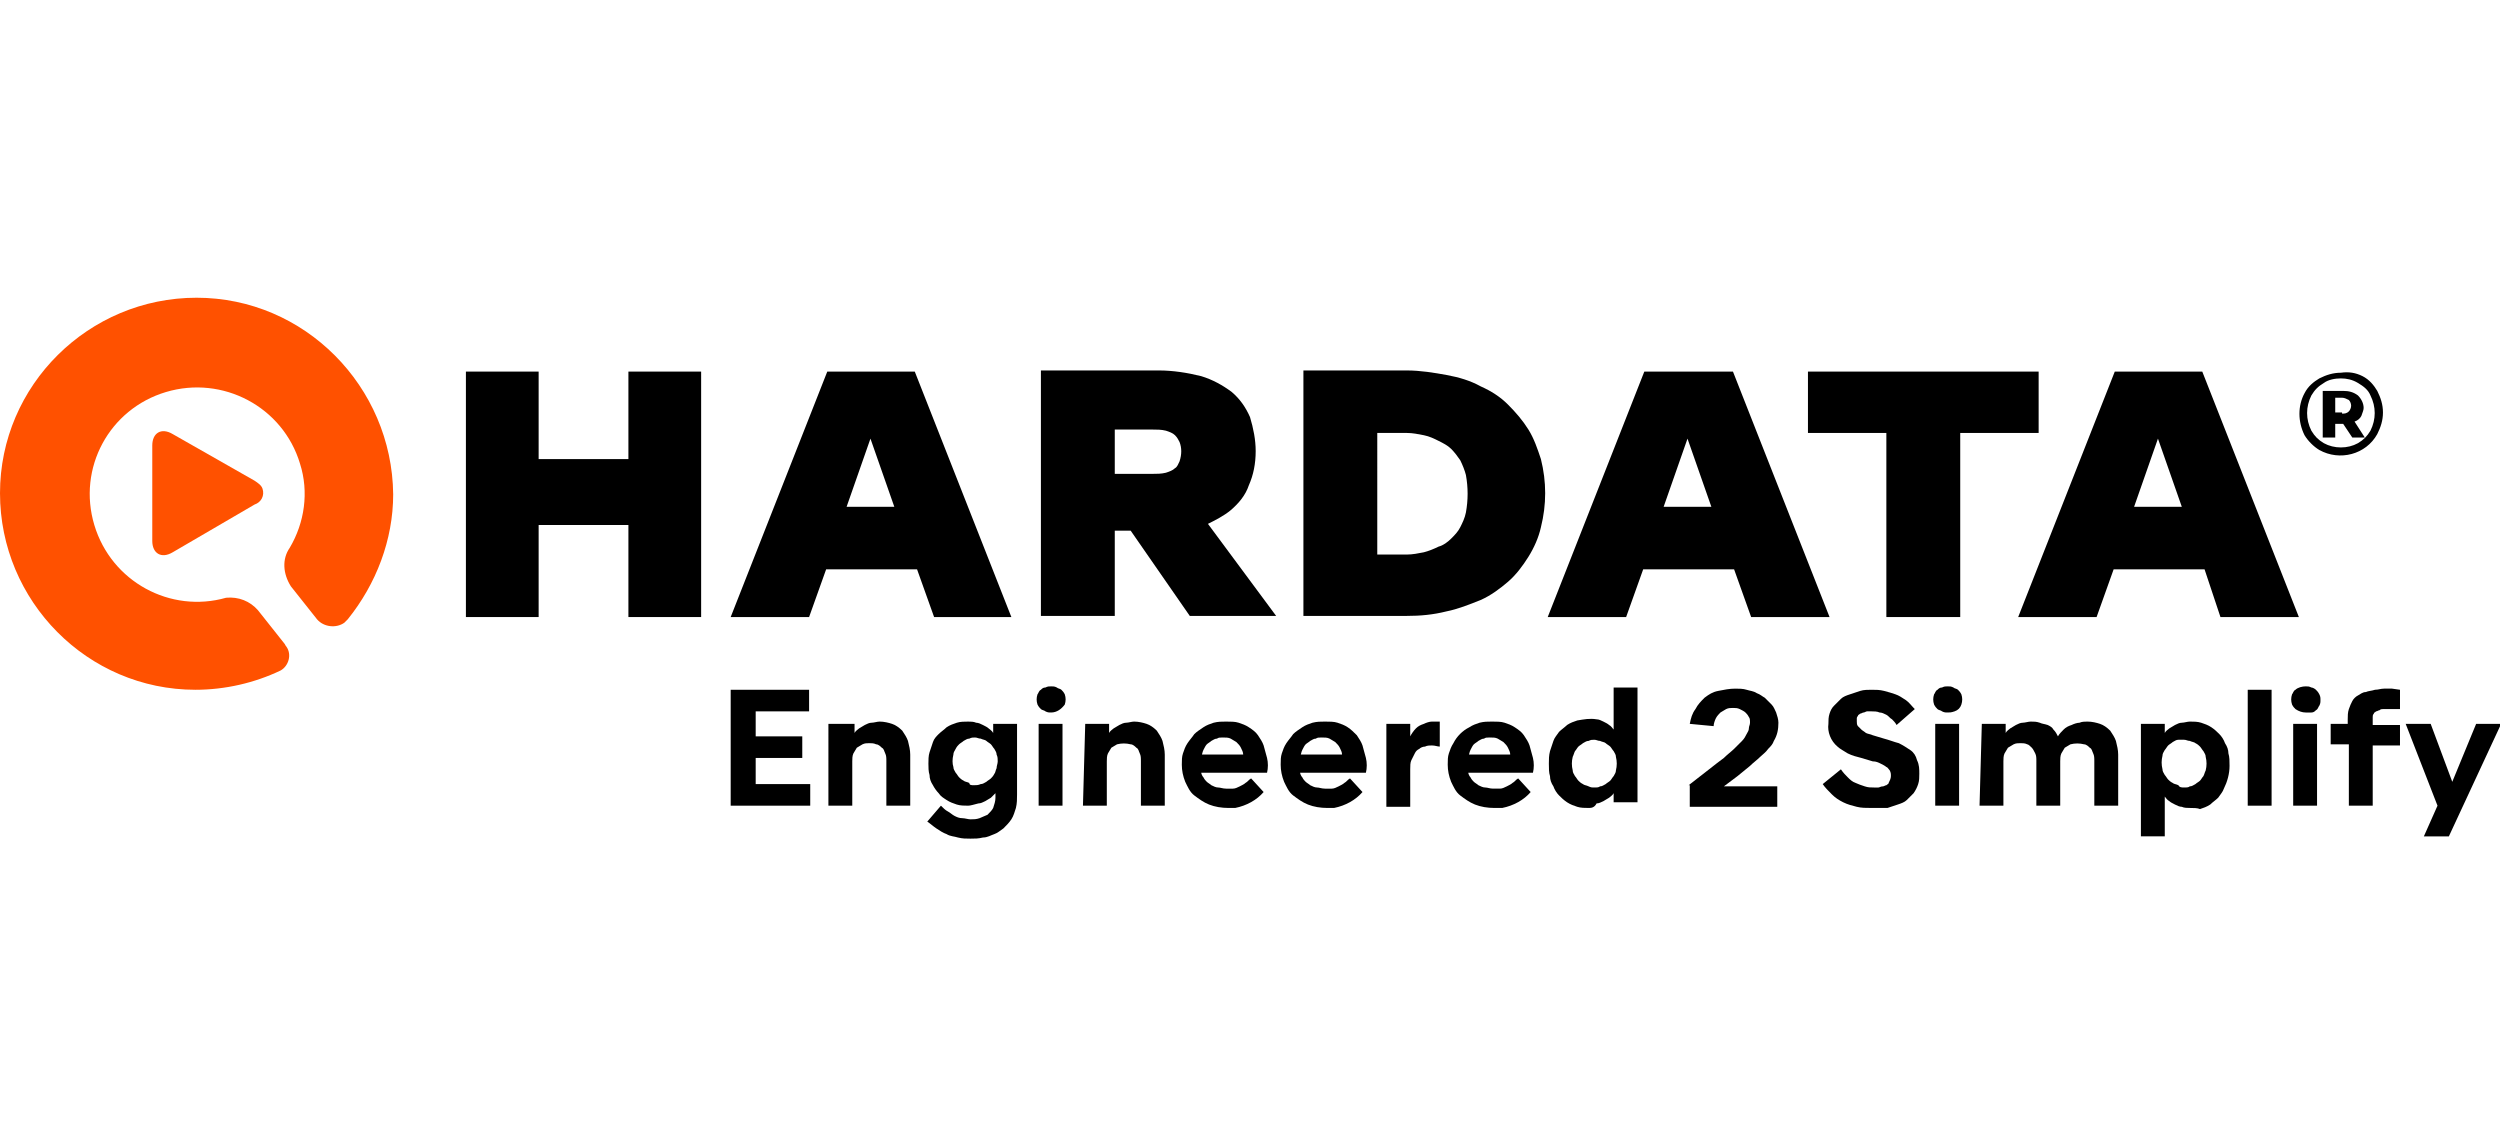
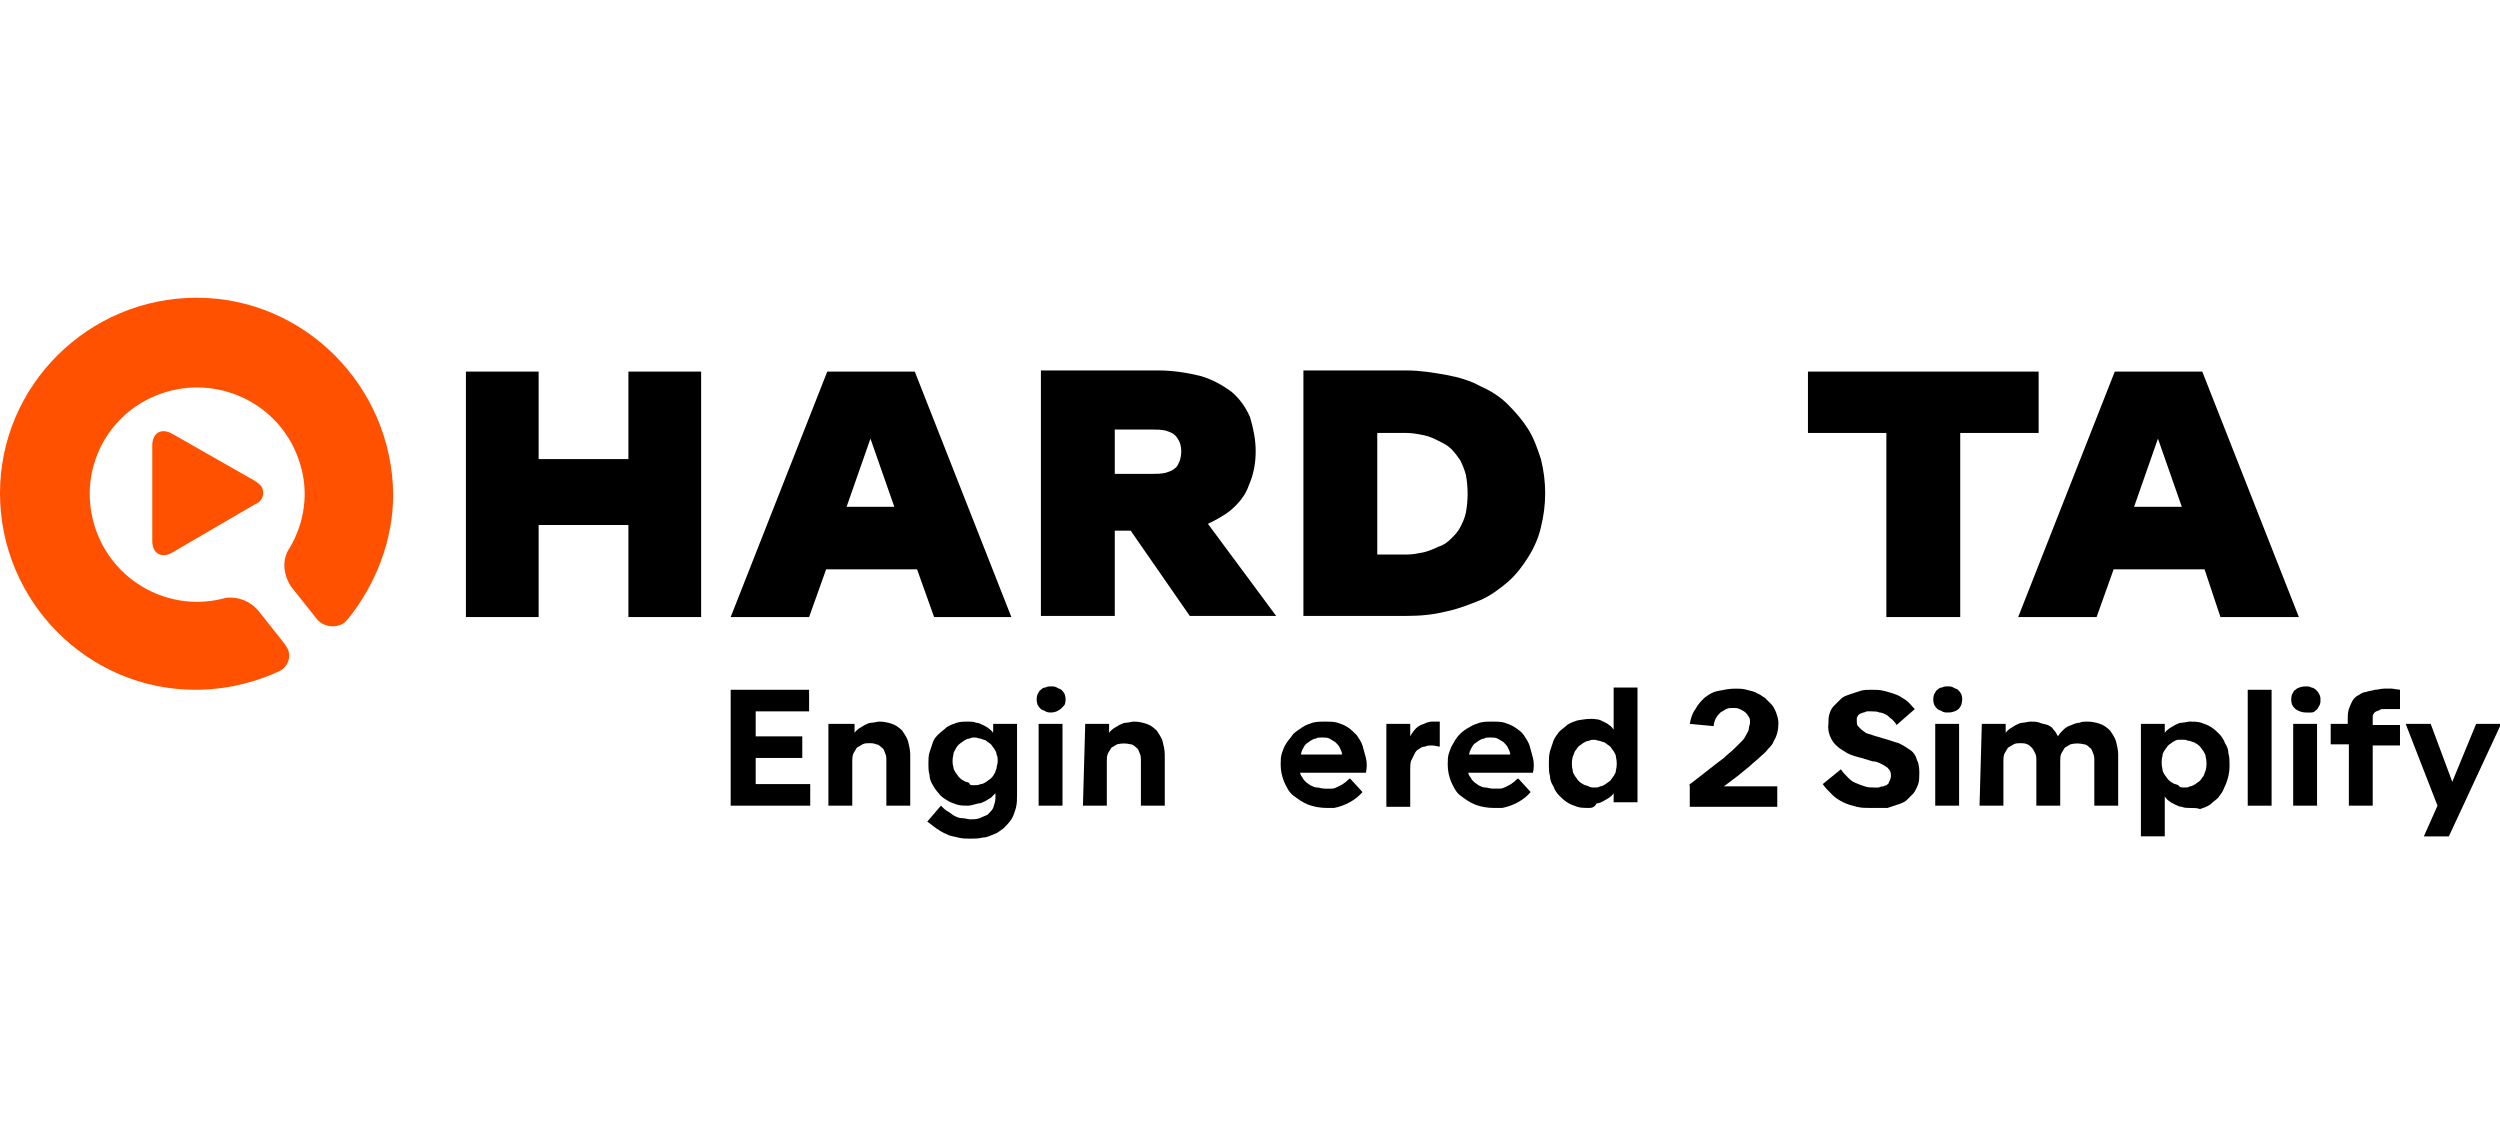
<svg xmlns="http://www.w3.org/2000/svg" xml:space="preserve" style="enable-background:new 0 0 220 100;" viewBox="0 0 220 100" y="0px" x="0px" id="Capa_2" version="1.1">
  <style type="text/css">
	.st0{fill:#FF5100;}
</style>
  <g>
    <path d="M15.2,38.2c-1-0.6-1.8-0.1-1.8,1v8.4c0,1.1,0.8,1.6,1.8,1l7.2-4.2c0.6-0.2,0.9-0.8,0.7-1.4   c-0.1-0.3-0.4-0.5-0.7-0.7L15.2,38.2z" class="st0" />
    <path d="M17.3,26.2C7.8,26.2,0,33.9,0,43.4s7.7,17.3,17.2,17.3c2.6,0,5.2-0.6,7.5-1.7c0.7-0.4,1-1.4,0.5-2.1   c-0.1-0.1-0.1-0.2-0.2-0.3l-2.3-2.9c-0.7-0.8-1.7-1.2-2.8-1.1C15,54,9.8,51.2,8.3,46.2S9.6,36,14.6,34.5c5-1.5,10.3,1.3,11.8,6.3   c0.8,2.5,0.4,5.2-0.9,7.4c-0.7,1-0.6,2.3,0.1,3.4l2.3,2.9c0.6,0.7,1.7,0.8,2.4,0.3c0.1-0.1,0.2-0.2,0.3-0.3c2.5-3.1,4-7,4-11   C34.5,34,26.8,26.2,17.3,26.2z" class="st0" />
-     <path d="M207.9,33.1c0.6,0.3,1,0.8,1.3,1.3c0.3,0.6,0.5,1.2,0.5,1.9c0,0.7-0.2,1.3-0.5,1.9c-1,1.8-3.3,2.4-5.1,1.4   c-0.5-0.3-1-0.8-1.3-1.3c-0.6-1.2-0.6-2.6,0-3.7c0.3-0.6,0.8-1,1.3-1.3c0.6-0.3,1.2-0.5,1.9-0.5C206.7,32.7,207.3,32.8,207.9,33.1z    M207.5,39c0.5-0.3,0.8-0.6,1.1-1.1c0.5-1,0.5-2.1,0-3.1c-0.2-0.5-0.6-0.8-1.1-1.1c-0.5-0.3-1-0.4-1.5-0.4c-0.5,0-1.1,0.1-1.5,0.4   c-0.5,0.3-0.8,0.6-1.1,1.1c-0.5,1-0.5,2.1,0,3.1c0.3,0.5,0.6,0.8,1.1,1.1C205.4,39.5,206.6,39.5,207.5,39L207.5,39z M207.8,36.6   c-0.1,0.2-0.3,0.4-0.6,0.5l0.9,1.4H207l-0.8-1.2h-0.7v1.2h-1.1v-4.1h1.8c0.5,0,0.9,0.1,1.3,0.4c0.3,0.3,0.5,0.7,0.5,1.1   C208,36.1,207.9,36.3,207.8,36.6z M206.1,36.4c0.2,0,0.4,0,0.6-0.2c0.1-0.1,0.2-0.3,0.2-0.5c0-0.2-0.1-0.4-0.2-0.5   c-0.2-0.1-0.4-0.2-0.6-0.2h-0.6v1.3H206.1z" />
    <polygon points="55.3,40.4 47.4,40.4 47.4,32.7 41,32.7 41,54.3 47.4,54.3 47.4,46.2 55.3,46.2 55.3,54.3 61.7,54.3 61.7,32.7    55.3,32.7" />
    <path d="M72.8,32.7l-8.5,21.6h6.9l1.5-4.2h8l1.5,4.2H89l-8.5-21.6H72.8z M74.5,44.6l2.1-6l2.1,6H74.5z" />
    <path d="M108.3,44.9c0.7-0.6,1.3-1.3,1.6-2.2c0.4-0.9,0.6-1.9,0.6-3c0-1-0.2-2-0.5-3c-0.4-0.9-0.9-1.6-1.6-2.2   c-0.8-0.6-1.7-1.1-2.7-1.4c-1.2-0.3-2.5-0.5-3.7-0.5H91.6v21.6h6.5v-7.5h1.4l5.2,7.5h7.6l-6-8.1C106.9,45.8,107.7,45.4,108.3,44.9z    M98.1,37.8h3.3c0.4,0,0.8,0,1.2,0.1c0.3,0.1,0.6,0.2,0.8,0.4c0.2,0.2,0.3,0.4,0.4,0.6c0.2,0.5,0.2,1.1,0,1.7   c-0.1,0.2-0.2,0.5-0.4,0.6c-0.2,0.2-0.5,0.3-0.8,0.4c-0.4,0.1-0.8,0.1-1.2,0.1h-3.3V37.8z" />
    <path d="M134.5,37.8c-0.5-0.8-1.1-1.5-1.8-2.2c-0.7-0.7-1.5-1.2-2.4-1.6c-0.9-0.5-1.9-0.8-3-1c-1.1-0.2-2.3-0.4-3.5-0.4h-9.1v21.6   h9.1c1.2,0,2.3-0.1,3.5-0.4c1-0.2,2-0.6,3-1c0.9-0.4,1.7-1,2.4-1.6c0.7-0.6,1.3-1.4,1.8-2.2c0.5-0.8,0.9-1.7,1.1-2.6   c0.5-2,0.5-4,0-6C135.3,39.5,135,38.6,134.5,37.8z M129,45.1c-0.1,0.5-0.3,0.9-0.5,1.3c-0.2,0.4-0.5,0.7-0.8,1   c-0.3,0.3-0.7,0.6-1.1,0.7c-0.4,0.2-0.9,0.4-1.3,0.5c-0.5,0.1-1,0.2-1.5,0.2h-2.6V38.1h2.6c0.5,0,1,0.1,1.5,0.2   c0.5,0.1,0.9,0.3,1.3,0.5c0.4,0.2,0.8,0.4,1.1,0.7c0.3,0.3,0.6,0.7,0.8,1c0.2,0.4,0.4,0.9,0.5,1.3C129.2,42.9,129.2,44,129,45.1z" />
-     <path d="M144.7,32.7l-8.5,21.6h6.9l1.5-4.2h8l1.5,4.2h6.9l-8.5-21.6L144.7,32.7z M146.4,44.6l2.1-6l2.1,6H146.4z" />
    <polygon points="179.4,32.7 159.1,32.7 159.1,38.1 166,38.1 166,54.3 172.5,54.3 172.5,38.1 179.4,38.1" />
    <path d="M195.4,54.3h6.9l-8.5-21.6h-7.7l-8.5,21.6h6.9l1.5-4.2h8L195.4,54.3z M187.8,44.6l2.1-6l2.1,6H187.8z" />
    <path d="M64.3,60.7h6.9v1.9h-4.7v2.2h4.1v1.9h-4.1V69h4.8v1.9h-7V60.7z" />
    <path d="M73.1,63.7h2.1v0.8c0.1-0.2,0.3-0.3,0.4-0.4c0.2-0.1,0.3-0.2,0.5-0.3c0.2-0.1,0.4-0.2,0.6-0.2c0.2,0,0.5-0.1,0.7-0.1   c0.4,0,0.8,0.1,1.1,0.2c0.3,0.1,0.6,0.3,0.9,0.6c0.2,0.3,0.4,0.6,0.5,0.9c0.1,0.4,0.2,0.8,0.2,1.2v4.5h-2.1V67c0-0.3,0-0.5-0.1-0.7   c-0.1-0.2-0.1-0.4-0.3-0.5c-0.1-0.1-0.3-0.3-0.5-0.3c-0.2-0.1-0.4-0.1-0.6-0.1c-0.2,0-0.4,0-0.6,0.1c-0.2,0.1-0.3,0.2-0.5,0.3   c-0.1,0.2-0.2,0.3-0.3,0.5c-0.1,0.2-0.1,0.5-0.1,0.7v3.9h-2.1V63.7z" />
    <path d="M85.2,70.9c-0.3,0-0.7,0-1-0.1c-0.3-0.1-0.6-0.2-0.9-0.4c-0.3-0.2-0.5-0.3-0.7-0.6c-0.2-0.2-0.4-0.5-0.5-0.7   c-0.2-0.3-0.3-0.6-0.3-0.9c-0.1-0.3-0.1-0.7-0.1-1c0-0.3,0-0.7,0.1-1c0.1-0.3,0.2-0.6,0.3-0.9c0.1-0.3,0.3-0.5,0.5-0.7   c0.2-0.2,0.5-0.4,0.7-0.6c0.3-0.2,0.6-0.3,0.9-0.4c0.3-0.1,0.7-0.1,1-0.1c0.2,0,0.5,0,0.7,0.1c0.2,0,0.4,0.1,0.6,0.2   c0.2,0.1,0.4,0.2,0.5,0.3c0.1,0.1,0.3,0.2,0.4,0.4v-0.8h2.1v6.2c0,0.4,0,0.8-0.1,1.2c-0.1,0.3-0.2,0.7-0.4,1   c-0.2,0.3-0.4,0.5-0.7,0.8c-0.3,0.2-0.5,0.4-0.8,0.5c-0.3,0.1-0.6,0.3-1,0.3c-0.4,0.1-0.7,0.1-1.1,0.1c-0.4,0-0.7,0-1.1-0.1   c-0.3-0.1-0.7-0.1-1-0.3c-0.3-0.1-0.6-0.3-0.9-0.5c-0.3-0.2-0.5-0.4-0.8-0.6l1.2-1.4c0.2,0.2,0.4,0.4,0.6,0.5   c0.2,0.1,0.4,0.3,0.6,0.4c0.2,0.1,0.4,0.2,0.7,0.2c0.2,0,0.5,0.1,0.7,0.1c0.3,0,0.5,0,0.8-0.1c0.2-0.1,0.5-0.2,0.7-0.3   c0.2-0.2,0.4-0.4,0.5-0.6c0.1-0.3,0.2-0.6,0.2-0.9v-0.4c-0.1,0.1-0.3,0.3-0.4,0.4c-0.2,0.1-0.3,0.2-0.5,0.3   c-0.2,0.1-0.4,0.2-0.6,0.2C85.7,70.8,85.4,70.9,85.2,70.9z M85.7,69.1c0.2,0,0.4,0,0.6-0.1c0.2,0,0.3-0.1,0.5-0.2   c0.1-0.1,0.3-0.2,0.4-0.3c0.1-0.1,0.2-0.2,0.3-0.4c0.1-0.1,0.1-0.3,0.2-0.5c0-0.2,0.1-0.4,0.1-0.6c0-0.2,0-0.4-0.1-0.6   c0-0.2-0.1-0.3-0.2-0.5c-0.1-0.1-0.2-0.3-0.3-0.4c-0.1-0.1-0.3-0.2-0.4-0.3c-0.1-0.1-0.3-0.1-0.5-0.2c-0.2,0-0.3-0.1-0.5-0.1   c-0.2,0-0.3,0-0.5,0.1c-0.2,0-0.3,0.1-0.5,0.2c-0.1,0.1-0.3,0.2-0.4,0.3c-0.1,0.1-0.2,0.2-0.3,0.4c-0.1,0.2-0.2,0.3-0.2,0.5   c-0.1,0.4-0.1,0.8,0,1.1c0,0.2,0.1,0.3,0.2,0.5c0.1,0.1,0.2,0.3,0.3,0.4c0.1,0.1,0.2,0.2,0.4,0.3c0.1,0.1,0.3,0.1,0.5,0.2   C85.3,69.1,85.5,69.1,85.7,69.1z" />
    <path d="M92.5,62.7c-0.2,0-0.3,0-0.5-0.1c-0.1-0.1-0.3-0.1-0.4-0.2c-0.1-0.1-0.2-0.2-0.3-0.4c-0.1-0.3-0.1-0.6,0-0.9   c0.1-0.1,0.1-0.3,0.3-0.4c0.1-0.1,0.2-0.2,0.4-0.2c0.2-0.1,0.3-0.1,0.5-0.1c0.2,0,0.3,0,0.5,0.1c0.1,0.1,0.3,0.1,0.4,0.2   c0.1,0.1,0.2,0.2,0.3,0.4c0.1,0.3,0.1,0.6,0,0.9C93.4,62.4,93,62.7,92.5,62.7z M91.4,63.7h2.1v7.2h-2.1V63.7z" />
    <path d="M95.5,63.7h2.1v0.8c0.1-0.2,0.3-0.3,0.4-0.4c0.2-0.1,0.3-0.2,0.5-0.3c0.2-0.1,0.4-0.2,0.6-0.2c0.2,0,0.5-0.1,0.7-0.1   c0.4,0,0.8,0.1,1.1,0.2c0.3,0.1,0.6,0.3,0.9,0.6c0.2,0.3,0.4,0.6,0.5,0.9c0.1,0.4,0.2,0.8,0.2,1.2v4.5h-2.1V67c0-0.3,0-0.5-0.1-0.7   c-0.1-0.2-0.1-0.4-0.3-0.5c-0.1-0.1-0.3-0.3-0.5-0.3c-0.4-0.1-0.8-0.1-1.2,0c-0.2,0.1-0.3,0.2-0.5,0.3c-0.1,0.2-0.2,0.3-0.3,0.5   c-0.1,0.2-0.1,0.5-0.1,0.7v3.9h-2.1L95.5,63.7z" />
-     <path d="M108.1,71.1c-0.6,0-1.2-0.1-1.7-0.3c-0.5-0.2-0.9-0.5-1.3-0.8c-0.4-0.3-0.6-0.8-0.8-1.2c-0.2-0.5-0.3-1-0.3-1.5   c0-0.4,0-0.7,0.1-1c0.1-0.3,0.2-0.6,0.4-0.9c0.2-0.3,0.4-0.5,0.6-0.8c0.2-0.2,0.5-0.4,0.8-0.6c0.3-0.2,0.6-0.3,0.9-0.4   c0.4-0.1,0.7-0.1,1.1-0.1c0.4,0,0.8,0,1.1,0.1c0.3,0.1,0.6,0.2,0.9,0.4c0.3,0.2,0.6,0.4,0.8,0.7c0.2,0.3,0.4,0.6,0.5,0.9   c0.1,0.4,0.2,0.7,0.3,1.1c0.1,0.4,0.1,0.9,0,1.3h-5.9v-1.6h3.8c0-0.2-0.1-0.4-0.2-0.6c-0.1-0.2-0.2-0.3-0.4-0.5   c-0.2-0.1-0.3-0.2-0.5-0.3c-0.2-0.1-0.4-0.1-0.7-0.1c-0.2,0-0.4,0-0.5,0.1c-0.2,0-0.3,0.1-0.5,0.2c-0.1,0.1-0.3,0.2-0.4,0.3   c-0.1,0.1-0.2,0.3-0.3,0.5c-0.1,0.2-0.1,0.4-0.2,0.6c0,0.2,0,0.5,0,0.7c0,0.2,0,0.4,0,0.6c0,0.2,0.1,0.4,0.2,0.5   c0.1,0.2,0.2,0.3,0.3,0.4c0.1,0.1,0.3,0.2,0.4,0.3c0.2,0.1,0.4,0.2,0.6,0.2c0.2,0,0.4,0.1,0.7,0.1c0.2,0,0.4,0,0.6,0   c0.2,0,0.4-0.1,0.6-0.2c0.2-0.1,0.4-0.2,0.5-0.3c0.2-0.1,0.3-0.3,0.5-0.4l1.1,1.2c-0.6,0.7-1.5,1.2-2.5,1.4   C108.7,71.1,108.4,71.1,108.1,71.1z" />
    <path d="M116.8,71.1c-0.6,0-1.2-0.1-1.7-0.3c-0.5-0.2-0.9-0.5-1.3-0.8c-0.4-0.3-0.6-0.8-0.8-1.2c-0.2-0.5-0.3-1-0.3-1.5   c0-0.4,0-0.7,0.1-1c0.1-0.3,0.2-0.6,0.4-0.9c0.2-0.3,0.4-0.5,0.6-0.8c0.2-0.2,0.5-0.4,0.8-0.6c0.3-0.2,0.6-0.3,0.9-0.4   c0.4-0.1,0.7-0.1,1.1-0.1c0.4,0,0.8,0,1.1,0.1c0.3,0.1,0.6,0.2,0.9,0.4c0.3,0.2,0.5,0.4,0.8,0.7c0.2,0.3,0.4,0.6,0.5,0.9   c0.1,0.4,0.2,0.7,0.3,1.1c0.1,0.4,0.1,0.9,0,1.3h-5.9v-1.6h3.8c0-0.2-0.1-0.4-0.2-0.6c-0.1-0.2-0.2-0.3-0.4-0.5   c-0.2-0.1-0.3-0.2-0.5-0.3c-0.2-0.1-0.4-0.1-0.7-0.1c-0.2,0-0.4,0-0.5,0.1c-0.2,0-0.3,0.1-0.5,0.2c-0.1,0.1-0.3,0.2-0.4,0.3   c-0.1,0.1-0.2,0.3-0.3,0.5c-0.1,0.2-0.1,0.4-0.2,0.6c0,0.2,0,0.5,0,0.7c0,0.2,0,0.4,0,0.6c0,0.2,0.1,0.4,0.2,0.5   c0.1,0.2,0.2,0.3,0.3,0.4c0.1,0.1,0.3,0.2,0.4,0.3c0.2,0.1,0.4,0.2,0.6,0.2c0.2,0,0.4,0.1,0.7,0.1c0.2,0,0.4,0,0.6,0   c0.2,0,0.4-0.1,0.6-0.2c0.2-0.1,0.4-0.2,0.5-0.3c0.2-0.1,0.3-0.3,0.5-0.4l1.1,1.2c-0.6,0.7-1.5,1.2-2.5,1.4   C117.4,71.1,117.1,71.1,116.8,71.1z" />
    <path d="M122,63.7h2.1v1.1c0.1-0.2,0.3-0.5,0.5-0.7c0.2-0.2,0.4-0.3,0.7-0.4c0.2-0.1,0.5-0.2,0.7-0.2c0.2,0,0.5,0,0.7,0v2.2   c-0.2,0-0.4-0.1-0.7-0.1c-0.2,0-0.4,0-0.6,0.1c-0.2,0-0.4,0.1-0.5,0.2c-0.2,0.1-0.3,0.2-0.4,0.4c-0.1,0.2-0.2,0.4-0.3,0.6   c-0.1,0.2-0.1,0.5-0.1,0.8v3.3H122L122,63.7z" />
    <path d="M131.5,71.1c-0.6,0-1.2-0.1-1.7-0.3c-0.5-0.2-0.9-0.5-1.3-0.8c-0.4-0.3-0.6-0.8-0.8-1.2c-0.2-0.5-0.3-1-0.3-1.5   c0-0.4,0-0.7,0.1-1c0.1-0.3,0.2-0.6,0.4-0.9c0.3-0.6,0.8-1.1,1.4-1.4c0.3-0.2,0.6-0.3,0.9-0.4c0.4-0.1,0.7-0.1,1.1-0.1   c0.4,0,0.8,0,1.1,0.1c0.3,0.1,0.6,0.2,0.9,0.4c0.3,0.2,0.6,0.4,0.8,0.7c0.2,0.3,0.4,0.6,0.5,0.9c0.1,0.4,0.2,0.7,0.3,1.1   c0.1,0.4,0.1,0.9,0,1.3h-5.9v-1.6h3.9c0-0.2-0.1-0.4-0.2-0.6c-0.1-0.2-0.2-0.3-0.4-0.5c-0.2-0.1-0.3-0.2-0.5-0.3   c-0.2-0.1-0.4-0.1-0.7-0.1c-0.2,0-0.4,0-0.5,0.1c-0.2,0-0.3,0.1-0.5,0.2c-0.1,0.1-0.3,0.2-0.4,0.3c-0.1,0.1-0.2,0.3-0.3,0.5   c-0.1,0.2-0.1,0.4-0.2,0.6c0,0.2,0,0.5,0,0.7c0,0.2,0,0.4,0,0.6c0,0.2,0.1,0.4,0.2,0.5c0.1,0.2,0.2,0.3,0.3,0.4   c0.1,0.1,0.3,0.2,0.4,0.3c0.2,0.1,0.4,0.2,0.6,0.2c0.2,0,0.4,0.1,0.7,0.1c0.2,0,0.4,0,0.6,0c0.2,0,0.4-0.1,0.6-0.2   c0.2-0.1,0.4-0.2,0.5-0.3c0.2-0.1,0.3-0.3,0.5-0.4l1.1,1.2c-0.6,0.7-1.5,1.2-2.5,1.4C132.2,71.1,131.9,71.1,131.5,71.1z" />
    <path d="M139.8,71.1c-0.3,0-0.7,0-1-0.1c-0.3-0.1-0.6-0.2-0.9-0.4c-0.3-0.2-0.5-0.4-0.7-0.6c-0.2-0.2-0.4-0.5-0.5-0.8   c-0.2-0.3-0.3-0.6-0.3-0.9c-0.1-0.3-0.1-0.7-0.1-1.1c0-0.4,0-0.7,0.1-1.1c0.1-0.3,0.2-0.6,0.3-0.9c0.1-0.3,0.3-0.5,0.5-0.8   c0.2-0.2,0.5-0.4,0.7-0.6c0.3-0.2,0.6-0.3,0.9-0.4c0.6-0.1,1.1-0.2,1.7-0.1c0.2,0,0.4,0.1,0.6,0.2c0.2,0.1,0.4,0.2,0.5,0.3   c0.2,0.1,0.3,0.3,0.4,0.4v-3.7h2.1v10.1h-2.1v-0.8c-0.1,0.2-0.3,0.3-0.4,0.4c-0.2,0.1-0.3,0.2-0.5,0.3c-0.2,0.1-0.4,0.2-0.6,0.2   C140.3,71.1,140,71.1,139.8,71.1z M140.3,69.3c0.2,0,0.4,0,0.5-0.1c0.2,0,0.3-0.1,0.5-0.2c0.1-0.1,0.3-0.2,0.4-0.3   c0.1-0.1,0.2-0.3,0.3-0.4c0.1-0.2,0.2-0.3,0.2-0.5c0.1-0.4,0.1-0.8,0-1.2c0-0.2-0.1-0.3-0.2-0.5c-0.1-0.1-0.2-0.3-0.3-0.4   c-0.1-0.1-0.3-0.2-0.4-0.3c-0.1-0.1-0.3-0.1-0.5-0.2c-0.2,0-0.3-0.1-0.5-0.1c-0.2,0-0.3,0-0.5,0.1c-0.2,0-0.3,0.1-0.5,0.2   c-0.1,0.1-0.3,0.2-0.4,0.3c-0.1,0.1-0.2,0.3-0.3,0.4c-0.1,0.2-0.1,0.3-0.2,0.5c-0.1,0.4-0.1,0.8,0,1.2c0,0.2,0.1,0.3,0.2,0.5   c0.1,0.1,0.2,0.3,0.3,0.4c0.1,0.1,0.2,0.2,0.4,0.3c0.1,0.1,0.3,0.1,0.5,0.2C140,69.3,140.1,69.3,140.3,69.3z" />
    <path d="M148.6,69.1l1.8-1.4c0.5-0.4,0.9-0.7,1.3-1c0.3-0.3,0.7-0.6,0.9-0.8c0.2-0.2,0.4-0.4,0.7-0.7c0.2-0.2,0.3-0.4,0.4-0.6   c0.1-0.2,0.2-0.3,0.2-0.5c0-0.2,0.1-0.3,0.1-0.5c0-0.2,0-0.4-0.1-0.5c-0.1-0.2-0.2-0.3-0.3-0.4c-0.1-0.1-0.3-0.2-0.5-0.3   c-0.2-0.1-0.4-0.1-0.6-0.1c-0.2,0-0.4,0-0.6,0.1c-0.2,0.1-0.3,0.2-0.5,0.3c-0.1,0.1-0.3,0.3-0.4,0.5c-0.1,0.2-0.2,0.5-0.2,0.7   l-2.1-0.2c0.1-0.5,0.2-0.9,0.5-1.3c0.2-0.4,0.5-0.7,0.8-1c0.4-0.3,0.7-0.5,1.2-0.6c0.5-0.1,1-0.2,1.5-0.2c0.3,0,0.7,0,1,0.1   c0.3,0.1,0.6,0.1,0.9,0.3c0.3,0.1,0.5,0.3,0.7,0.4c0.2,0.2,0.4,0.4,0.6,0.6c0.2,0.2,0.3,0.5,0.4,0.7c0.1,0.3,0.2,0.6,0.2,0.9   c0,0.6-0.1,1.1-0.4,1.6c-0.1,0.3-0.3,0.5-0.5,0.7c-0.2,0.3-0.5,0.5-0.7,0.7c-0.3,0.3-0.6,0.5-0.9,0.8l-1.1,0.9l-1.2,0.9h4.7v1.8   h-7.7V69.1z" />
    <path d="M164.7,71.1c-0.5,0-0.9,0-1.3-0.1c-0.4-0.1-0.8-0.2-1.2-0.4c-0.4-0.2-0.7-0.4-1-0.7c-0.3-0.3-0.6-0.6-0.8-0.9l1.6-1.3   c0.2,0.3,0.4,0.5,0.6,0.7c0.2,0.2,0.4,0.4,0.7,0.5c0.2,0.1,0.5,0.2,0.8,0.3c0.3,0.1,0.5,0.1,0.8,0.1c0.1,0,0.3,0,0.4,0   c0.1,0,0.2-0.1,0.4-0.1c0.1,0,0.2-0.1,0.3-0.1c0.1-0.1,0.2-0.1,0.2-0.2c0.1-0.2,0.2-0.4,0.2-0.6c0-0.2,0-0.3-0.1-0.5   c-0.1-0.1-0.2-0.3-0.3-0.3c-0.1-0.1-0.3-0.2-0.5-0.3c-0.2-0.1-0.4-0.2-0.7-0.2l-1-0.3c-0.4-0.1-0.8-0.2-1.2-0.4   c-0.3-0.2-0.7-0.4-0.9-0.6c-0.6-0.5-0.9-1.3-0.8-2c0-0.3,0-0.6,0.1-0.9c0.1-0.3,0.2-0.5,0.4-0.7c0.2-0.2,0.4-0.4,0.6-0.6   c0.2-0.2,0.5-0.3,0.8-0.4c0.3-0.1,0.6-0.2,0.9-0.3c0.3-0.1,0.7-0.1,1-0.1c0.4,0,0.7,0,1.1,0.1c0.4,0.1,0.7,0.2,1,0.3   c0.3,0.1,0.6,0.3,0.9,0.5c0.3,0.2,0.5,0.5,0.8,0.8l-1.6,1.4c-0.1-0.2-0.3-0.4-0.4-0.5c-0.2-0.1-0.3-0.3-0.5-0.4   c-0.2-0.1-0.4-0.2-0.6-0.2c-0.2-0.1-0.5-0.1-0.7-0.1h-0.4c-0.1,0-0.2,0.1-0.3,0.1c-0.1,0-0.2,0.1-0.3,0.1c-0.1,0.1-0.2,0.1-0.2,0.2   c-0.1,0.1-0.1,0.2-0.1,0.2c0,0.1,0,0.2,0,0.3c0,0.1,0,0.3,0.1,0.4c0.1,0.1,0.2,0.2,0.3,0.3c0.1,0.1,0.3,0.2,0.4,0.3   c0.2,0.1,0.4,0.1,0.6,0.2l1,0.3c0.4,0.1,0.9,0.3,1.3,0.4c0.4,0.2,0.7,0.4,1,0.6c0.3,0.2,0.5,0.5,0.6,0.9c0.2,0.4,0.2,0.8,0.2,1.2   c0,0.3,0,0.6-0.1,0.9c-0.1,0.3-0.2,0.5-0.4,0.8c-0.2,0.2-0.4,0.4-0.6,0.6c-0.2,0.2-0.5,0.3-0.8,0.4c-0.3,0.1-0.6,0.2-0.9,0.3   C165.5,71.1,165.1,71.1,164.7,71.1z" />
    <path d="M171.4,62.7c-0.2,0-0.3,0-0.5-0.1c-0.1-0.1-0.3-0.1-0.4-0.2c-0.1-0.1-0.2-0.2-0.3-0.4c-0.1-0.3-0.1-0.6,0-0.9   c0.1-0.1,0.1-0.3,0.3-0.4c0.1-0.1,0.2-0.2,0.4-0.2c0.2-0.1,0.3-0.1,0.5-0.1c0.2,0,0.3,0,0.5,0.1c0.1,0.1,0.3,0.1,0.4,0.2   c0.1,0.1,0.2,0.2,0.3,0.4c0.1,0.3,0.1,0.6,0,0.9c-0.1,0.3-0.3,0.5-0.6,0.6C171.7,62.7,171.6,62.7,171.4,62.7z M170.3,63.7h2.1v7.2   h-2.1V63.7z" />
    <path d="M174.4,63.7h2.1v0.8c0.1-0.2,0.3-0.3,0.4-0.4c0.2-0.1,0.3-0.2,0.5-0.3c0.2-0.1,0.4-0.2,0.6-0.2c0.2,0,0.5-0.1,0.7-0.1   c0.3,0,0.5,0,0.8,0.1c0.2,0.1,0.4,0.1,0.7,0.2c0.2,0.1,0.4,0.2,0.5,0.4c0.2,0.2,0.3,0.4,0.4,0.6c0.1-0.2,0.3-0.4,0.5-0.6   c0.2-0.2,0.4-0.3,0.7-0.4c0.2-0.1,0.5-0.2,0.7-0.2c0.2-0.1,0.5-0.1,0.7-0.1c0.4,0,0.8,0.1,1.1,0.2c0.3,0.1,0.6,0.3,0.9,0.6   c0.2,0.3,0.4,0.6,0.5,0.9c0.1,0.4,0.2,0.8,0.2,1.2v4.5h-2.1V67c0-0.3,0-0.5-0.1-0.7c-0.1-0.2-0.1-0.4-0.3-0.5   c-0.1-0.1-0.3-0.3-0.5-0.3c-0.4-0.1-0.8-0.1-1.2,0c-0.2,0.1-0.3,0.2-0.5,0.3c-0.1,0.2-0.2,0.3-0.3,0.5c-0.1,0.2-0.1,0.5-0.1,0.7   v3.9h-2.1V67c0-0.3,0-0.5-0.1-0.7c-0.1-0.2-0.2-0.4-0.3-0.5c-0.1-0.1-0.3-0.3-0.4-0.3c-0.2-0.1-0.4-0.1-0.6-0.1   c-0.2,0-0.4,0-0.6,0.1c-0.2,0.1-0.3,0.2-0.5,0.3c-0.1,0.2-0.2,0.3-0.3,0.5c-0.1,0.2-0.1,0.5-0.1,0.7v3.9h-2.1L174.4,63.7z" />
    <path d="M192.7,71.1c-0.2,0-0.5,0-0.7-0.1c-0.2,0-0.4-0.1-0.6-0.2c-0.2-0.1-0.4-0.2-0.5-0.3c-0.2-0.1-0.3-0.3-0.4-0.4v3.5h-2.1   v-9.9h2.1v0.8c0.1-0.2,0.3-0.3,0.4-0.4c0.2-0.1,0.3-0.2,0.5-0.3c0.2-0.1,0.4-0.2,0.6-0.2c0.2,0,0.5-0.1,0.7-0.1c0.3,0,0.7,0,1,0.1   c0.3,0.1,0.6,0.2,0.9,0.4c0.3,0.2,0.5,0.4,0.7,0.6c0.2,0.2,0.4,0.5,0.5,0.8c0.2,0.3,0.3,0.6,0.3,0.9c0.1,0.3,0.1,0.7,0.1,1.1   c0,0.7-0.2,1.4-0.5,2c-0.1,0.3-0.3,0.5-0.5,0.8c-0.2,0.2-0.5,0.4-0.7,0.6c-0.3,0.2-0.6,0.3-0.9,0.4C193.4,71.1,193,71.1,192.7,71.1   z M192.2,69.3c0.2,0,0.4,0,0.5-0.1c0.2,0,0.3-0.1,0.5-0.2c0.1-0.1,0.3-0.2,0.4-0.3c0.1-0.1,0.2-0.3,0.3-0.4   c0.1-0.2,0.1-0.3,0.2-0.5c0.1-0.4,0.1-0.8,0-1.2c0-0.2-0.1-0.3-0.2-0.5c-0.1-0.1-0.2-0.3-0.3-0.4c-0.1-0.1-0.2-0.2-0.4-0.3   c-0.1-0.1-0.3-0.1-0.5-0.2c-0.2,0-0.3-0.1-0.5-0.1c-0.2,0-0.4,0-0.5,0c-0.2,0-0.3,0.1-0.5,0.2c-0.1,0.1-0.3,0.2-0.4,0.3   c-0.1,0.1-0.2,0.3-0.3,0.4c-0.1,0.2-0.2,0.3-0.2,0.5c-0.1,0.4-0.1,0.8,0,1.2c0,0.2,0.1,0.3,0.2,0.5c0.1,0.1,0.2,0.3,0.3,0.4   c0.1,0.1,0.2,0.2,0.4,0.3c0.1,0.1,0.3,0.1,0.5,0.2C191.8,69.3,192,69.3,192.2,69.3z" />
    <path d="M197.8,60.7h2.1v10.2h-2.1V60.7z" />
    <path d="M202.9,62.7c-0.3,0-0.6-0.1-0.9-0.3c-0.1-0.1-0.2-0.2-0.3-0.4c-0.1-0.3-0.1-0.6,0-0.9c0.1-0.1,0.1-0.3,0.3-0.4   c0.2-0.2,0.6-0.3,0.9-0.3c0.2,0,0.3,0,0.5,0.1c0.1,0,0.3,0.1,0.4,0.2c0.1,0.1,0.2,0.2,0.3,0.4c0.1,0.2,0.1,0.3,0.1,0.5   c0,0.2,0,0.3-0.1,0.5c-0.1,0.1-0.1,0.3-0.3,0.4c-0.1,0.1-0.2,0.2-0.4,0.2C203.2,62.7,203,62.7,202.9,62.7z M201.8,63.7h2.1v7.2   h-2.1V63.7z" />
    <path d="M206.6,65.5h-1.5v-1.8h1.5v-0.4c0-0.3,0-0.6,0.1-0.9c0.1-0.3,0.2-0.5,0.3-0.7c0.1-0.2,0.3-0.4,0.5-0.5   c0.2-0.1,0.4-0.3,0.7-0.3c0.2-0.1,0.5-0.1,0.8-0.2c0.3,0,0.5-0.1,0.8-0.1h0.7l0.7,0.1v1.7h-0.3h-0.3h-0.5c-0.1,0-0.2,0-0.4,0   c-0.1,0-0.2,0-0.3,0.1c-0.1,0-0.2,0.1-0.3,0.1c-0.1,0.1-0.2,0.1-0.2,0.2c-0.1,0.1-0.1,0.2-0.1,0.3c0,0.1,0,0.2,0,0.4v0.3h2.4v1.8   h-2.4v5.3h-2.1V65.5z" />
    <path d="M214.5,70.9l-2.8-7.2h2.2l1.9,5.1l2.1-5.1h2.2l-4.6,9.9h-2.2L214.5,70.9z" />
  </g>
</svg>